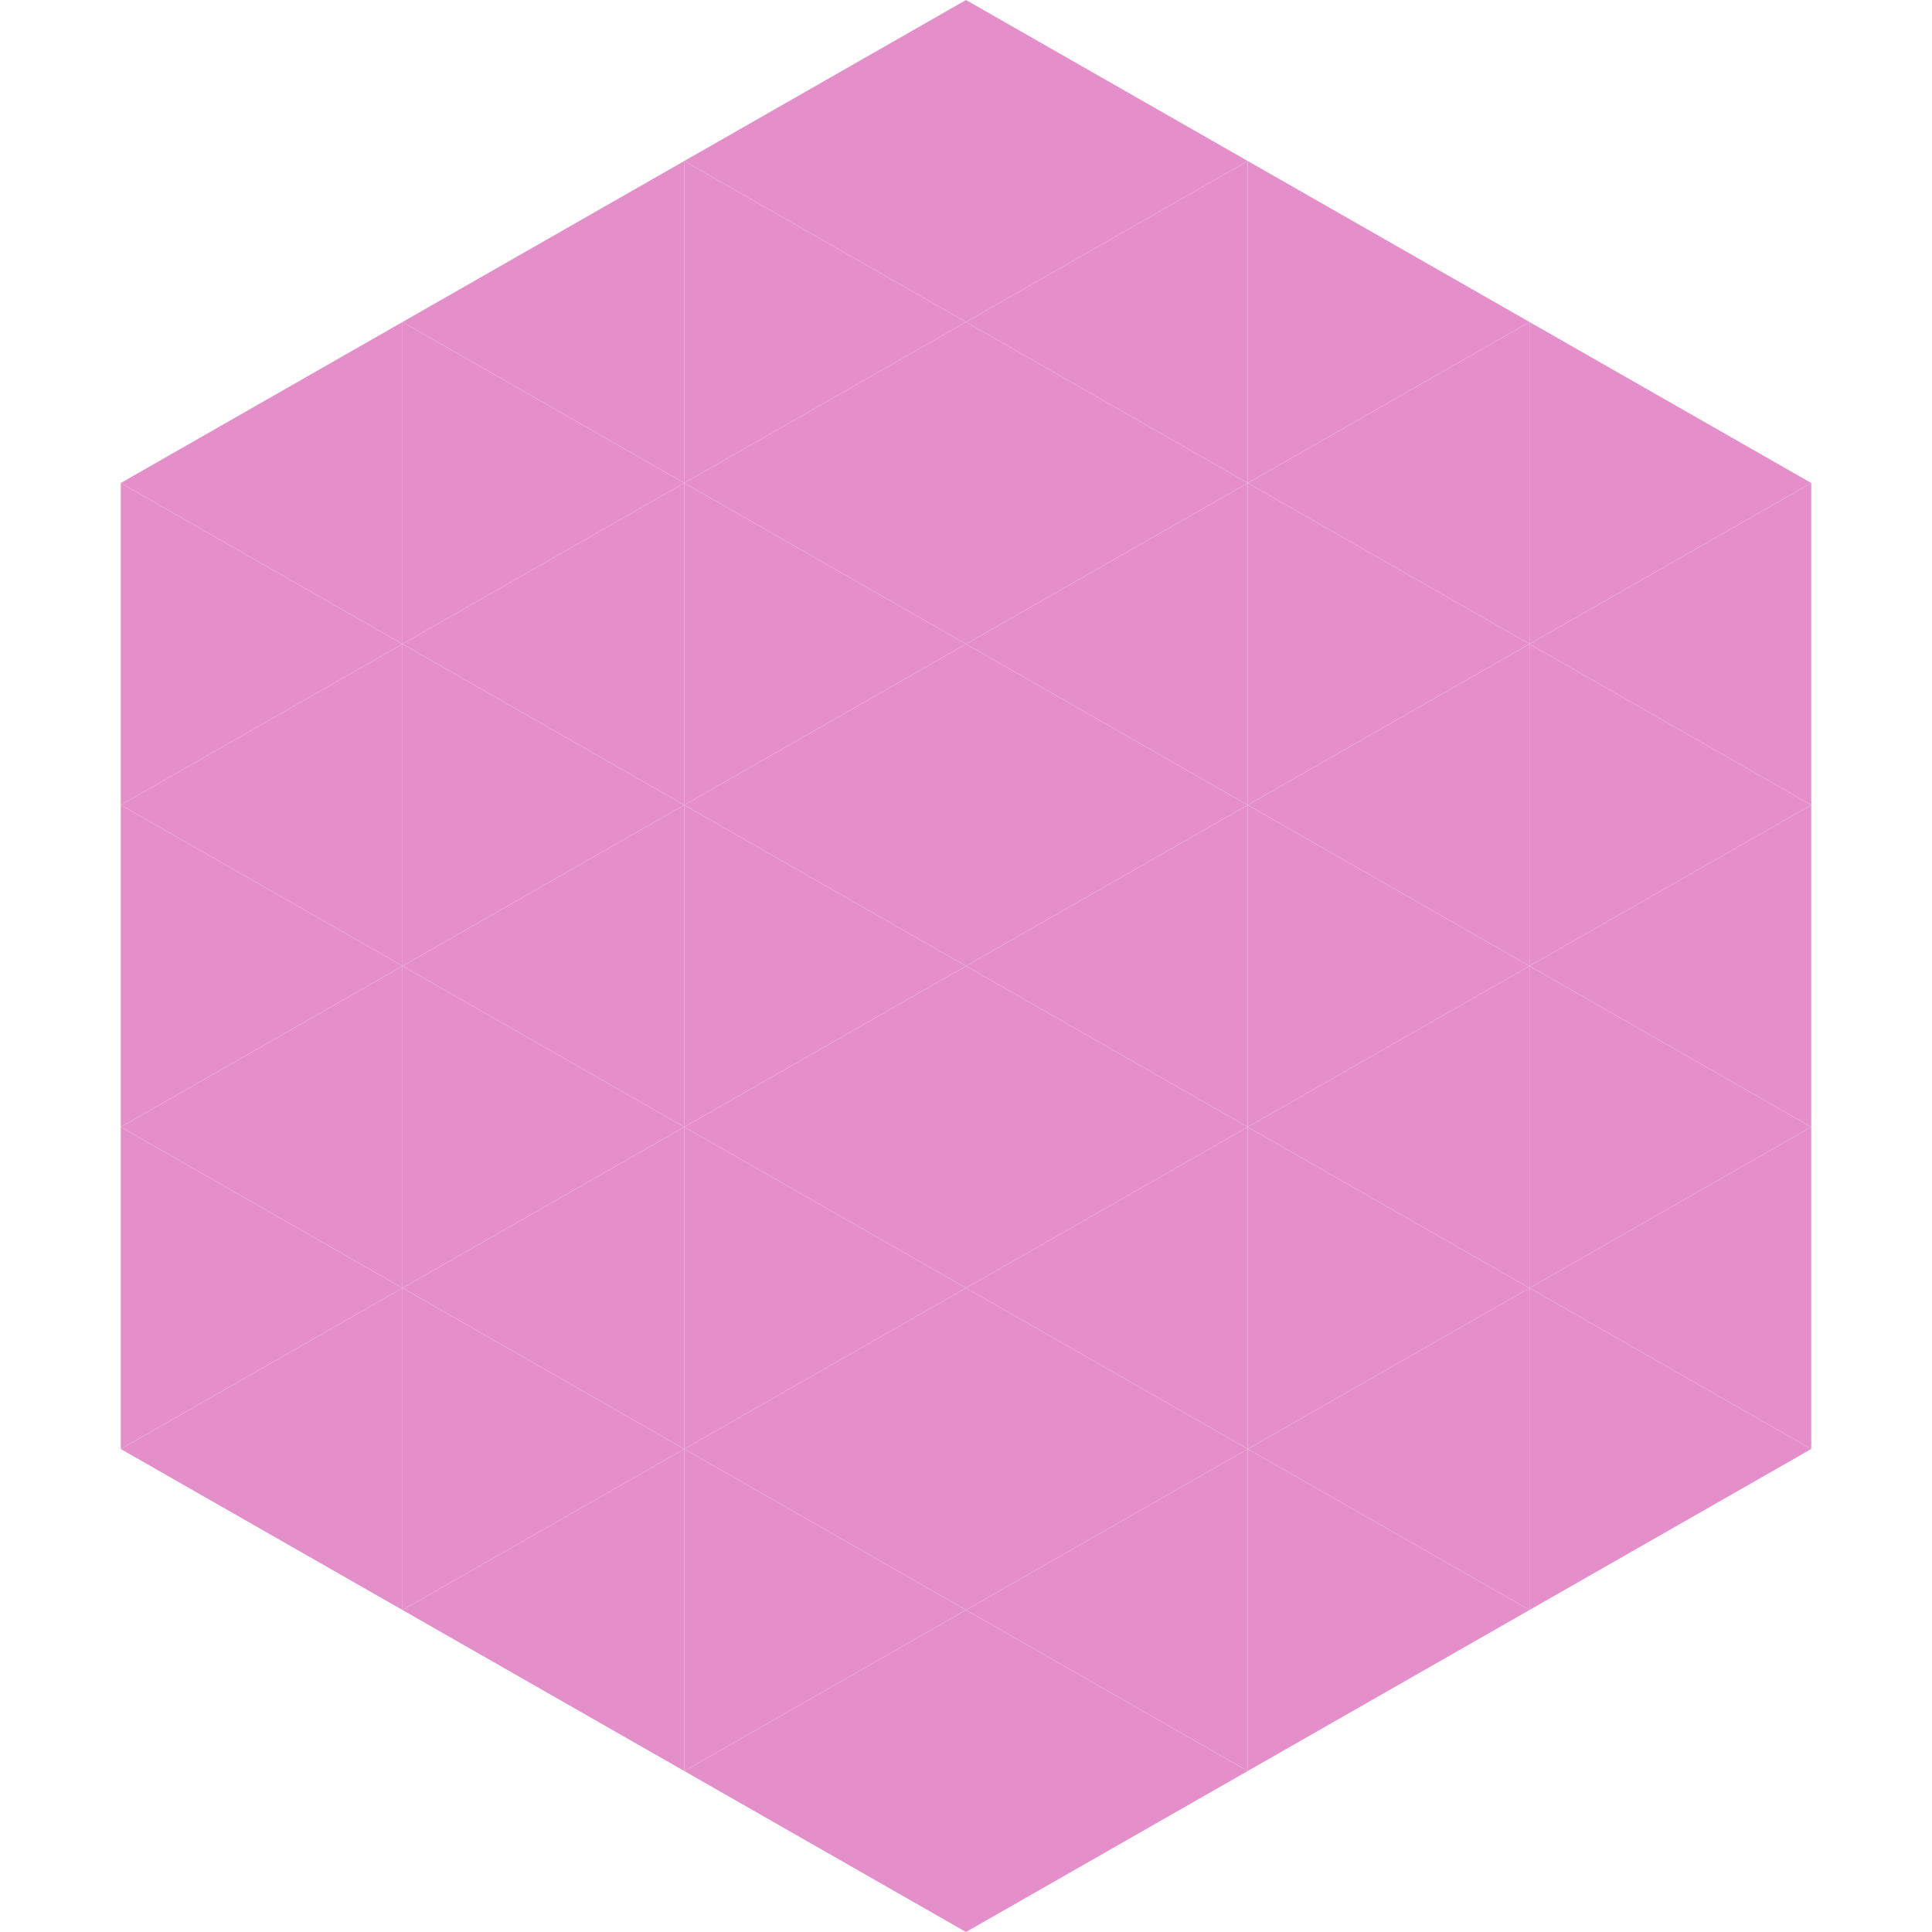
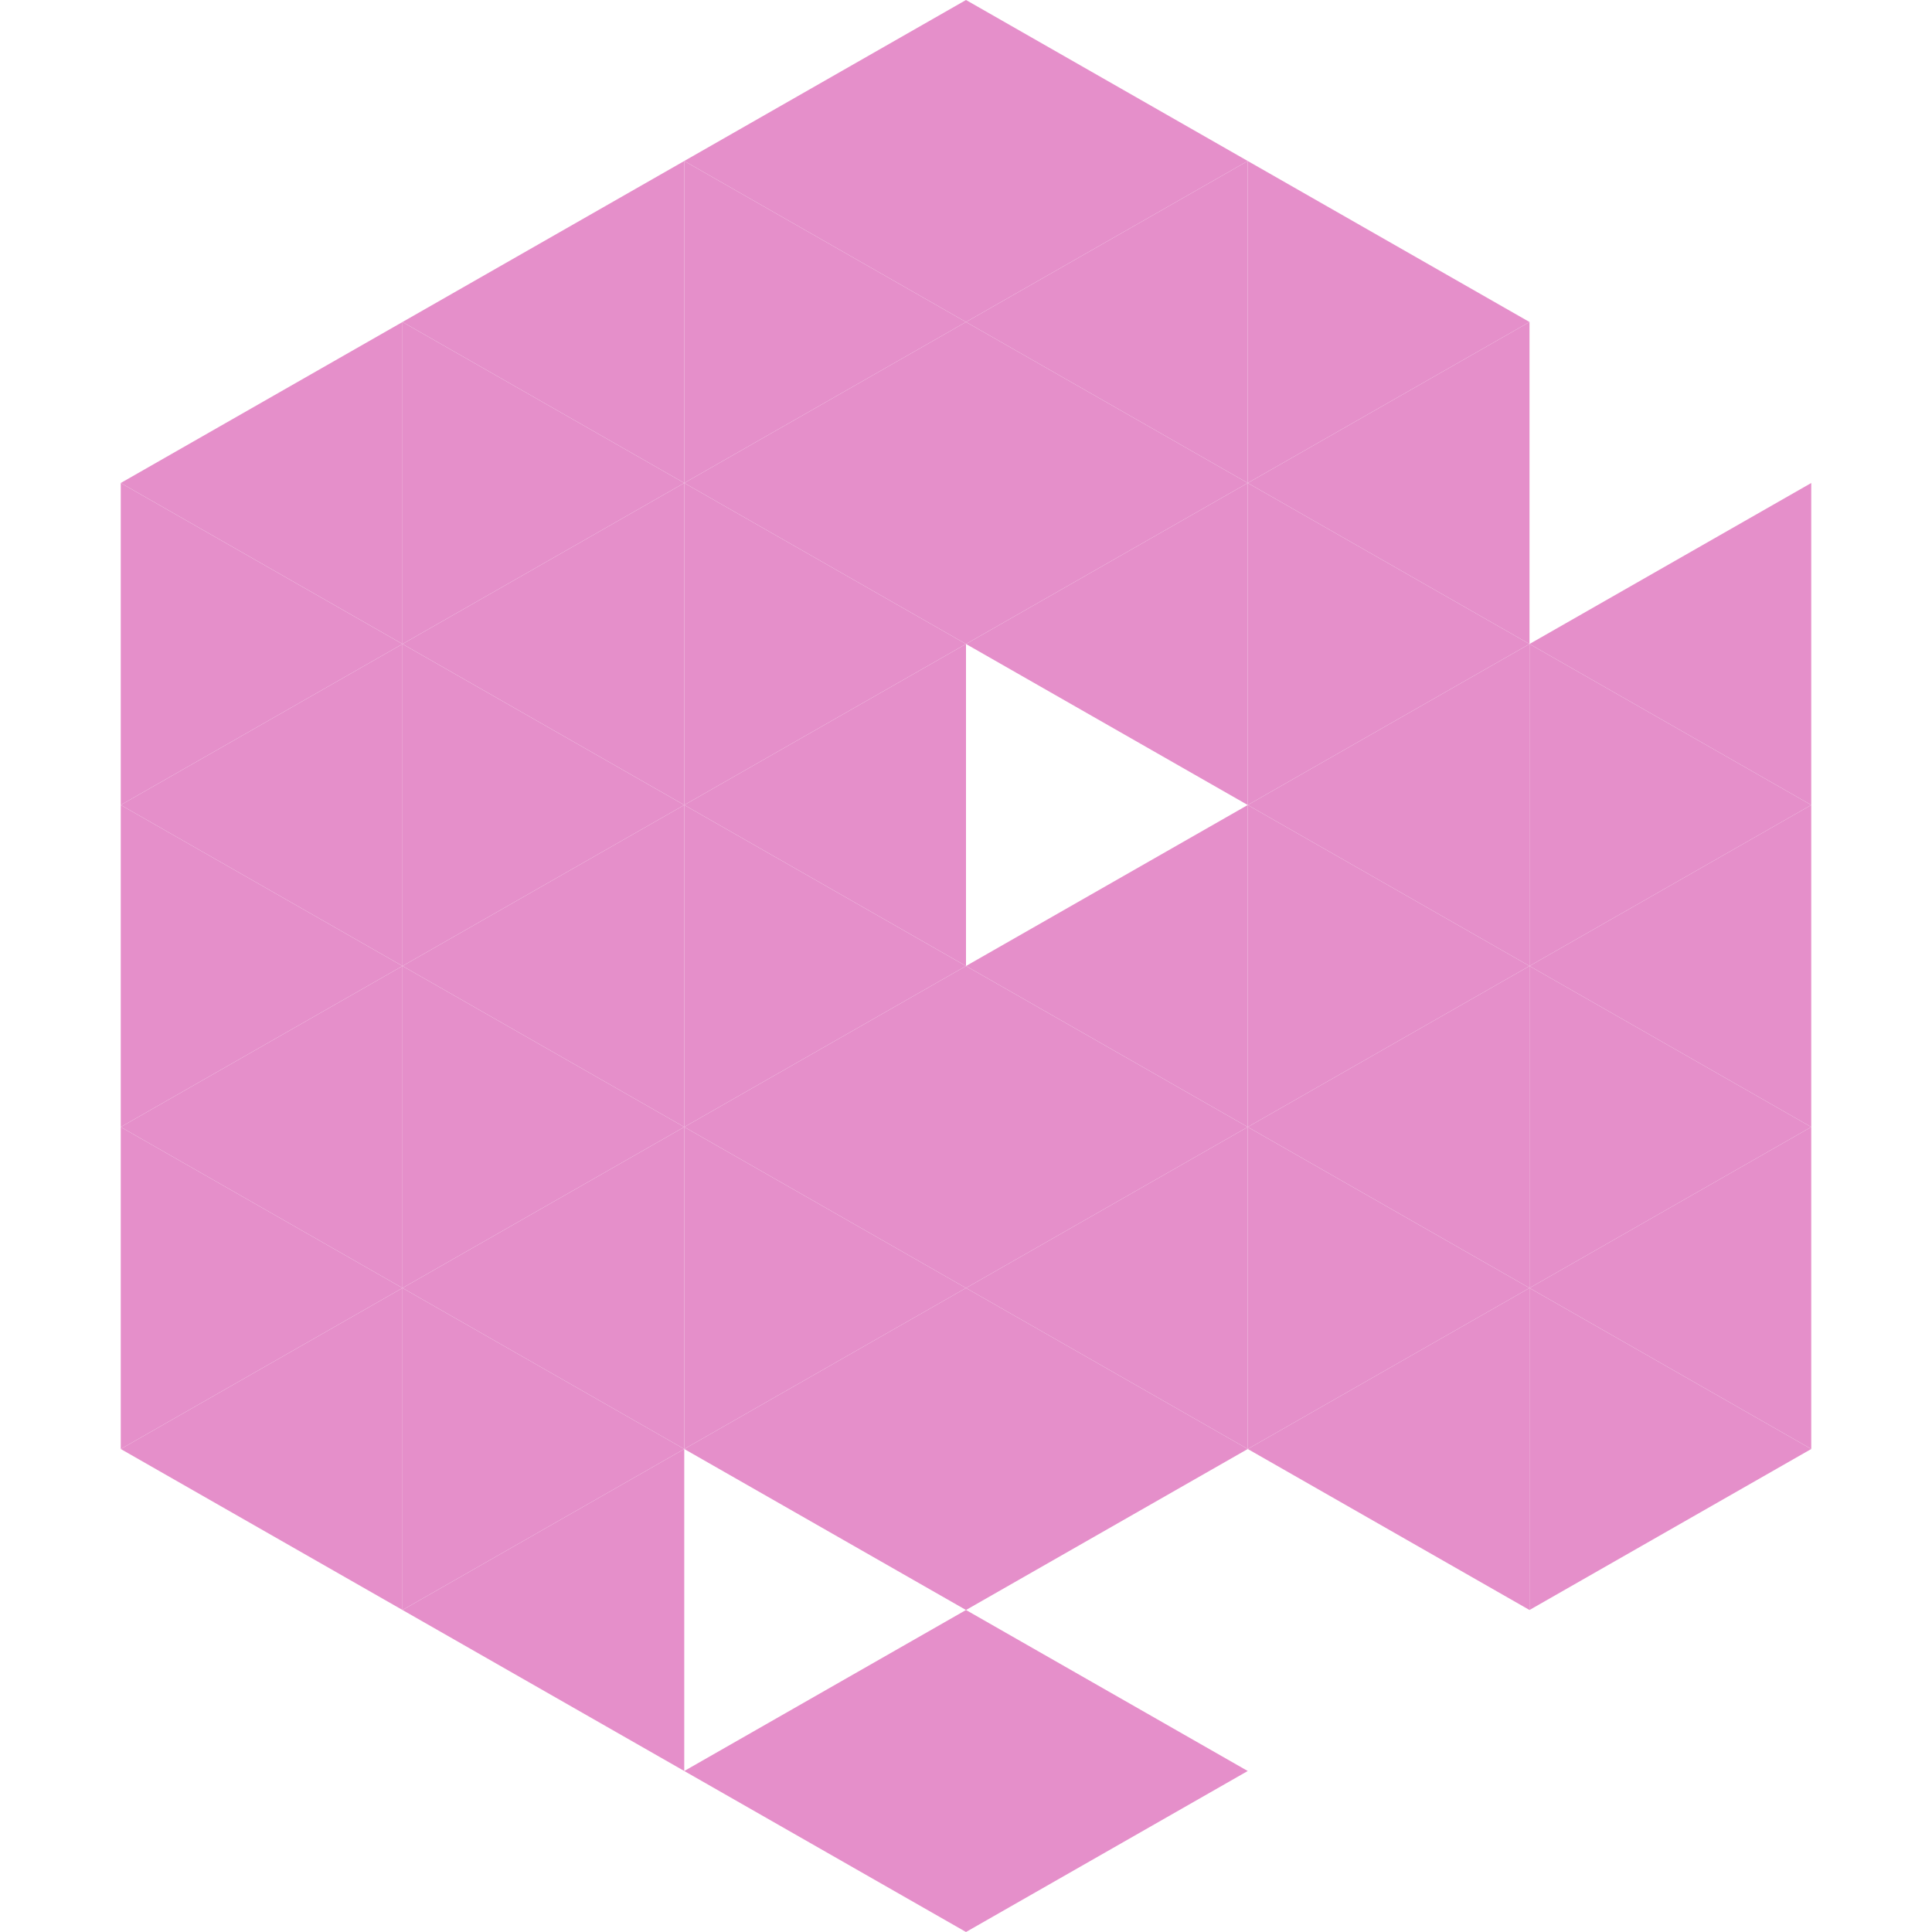
<svg xmlns="http://www.w3.org/2000/svg" width="240" height="240">
  <polygon points="50,40 15,60 50,80" style="fill:rgb(229,143,202)" />
-   <polygon points="190,40 225,60 190,80" style="fill:rgb(229,143,202)" />
  <polygon points="15,60 50,80 15,100" style="fill:rgb(229,143,202)" />
  <polygon points="225,60 190,80 225,100" style="fill:rgb(229,143,202)" />
  <polygon points="50,80 15,100 50,120" style="fill:rgb(229,143,202)" />
  <polygon points="190,80 225,100 190,120" style="fill:rgb(229,143,202)" />
  <polygon points="15,100 50,120 15,140" style="fill:rgb(229,143,202)" />
  <polygon points="225,100 190,120 225,140" style="fill:rgb(229,143,202)" />
  <polygon points="50,120 15,140 50,160" style="fill:rgb(229,143,202)" />
  <polygon points="190,120 225,140 190,160" style="fill:rgb(229,143,202)" />
  <polygon points="15,140 50,160 15,180" style="fill:rgb(229,143,202)" />
  <polygon points="225,140 190,160 225,180" style="fill:rgb(229,143,202)" />
  <polygon points="50,160 15,180 50,200" style="fill:rgb(229,143,202)" />
  <polygon points="190,160 225,180 190,200" style="fill:rgb(229,143,202)" />
  <polygon points="15,180 50,200 15,220" style="fill:rgb(255,255,255); fill-opacity:0" />
  <polygon points="225,180 190,200 225,220" style="fill:rgb(255,255,255); fill-opacity:0" />
  <polygon points="50,0 85,20 50,40" style="fill:rgb(255,255,255); fill-opacity:0" />
  <polygon points="190,0 155,20 190,40" style="fill:rgb(255,255,255); fill-opacity:0" />
  <polygon points="85,20 50,40 85,60" style="fill:rgb(229,143,202)" />
  <polygon points="155,20 190,40 155,60" style="fill:rgb(229,143,202)" />
  <polygon points="50,40 85,60 50,80" style="fill:rgb(229,143,202)" />
  <polygon points="190,40 155,60 190,80" style="fill:rgb(229,143,202)" />
  <polygon points="85,60 50,80 85,100" style="fill:rgb(229,143,202)" />
  <polygon points="155,60 190,80 155,100" style="fill:rgb(229,143,202)" />
  <polygon points="50,80 85,100 50,120" style="fill:rgb(229,143,202)" />
  <polygon points="190,80 155,100 190,120" style="fill:rgb(229,143,202)" />
  <polygon points="85,100 50,120 85,140" style="fill:rgb(229,143,202)" />
  <polygon points="155,100 190,120 155,140" style="fill:rgb(229,143,202)" />
  <polygon points="50,120 85,140 50,160" style="fill:rgb(229,143,202)" />
  <polygon points="190,120 155,140 190,160" style="fill:rgb(229,143,202)" />
  <polygon points="85,140 50,160 85,180" style="fill:rgb(229,143,202)" />
  <polygon points="155,140 190,160 155,180" style="fill:rgb(229,143,202)" />
  <polygon points="50,160 85,180 50,200" style="fill:rgb(229,143,202)" />
  <polygon points="190,160 155,180 190,200" style="fill:rgb(229,143,202)" />
  <polygon points="85,180 50,200 85,220" style="fill:rgb(229,143,202)" />
-   <polygon points="155,180 190,200 155,220" style="fill:rgb(229,143,202)" />
  <polygon points="120,0 85,20 120,40" style="fill:rgb(229,143,202)" />
  <polygon points="120,0 155,20 120,40" style="fill:rgb(229,143,202)" />
  <polygon points="85,20 120,40 85,60" style="fill:rgb(229,143,202)" />
  <polygon points="155,20 120,40 155,60" style="fill:rgb(229,143,202)" />
  <polygon points="120,40 85,60 120,80" style="fill:rgb(229,143,202)" />
  <polygon points="120,40 155,60 120,80" style="fill:rgb(229,143,202)" />
  <polygon points="85,60 120,80 85,100" style="fill:rgb(229,143,202)" />
  <polygon points="155,60 120,80 155,100" style="fill:rgb(229,143,202)" />
  <polygon points="120,80 85,100 120,120" style="fill:rgb(229,143,202)" />
-   <polygon points="120,80 155,100 120,120" style="fill:rgb(229,143,202)" />
  <polygon points="85,100 120,120 85,140" style="fill:rgb(229,143,202)" />
  <polygon points="155,100 120,120 155,140" style="fill:rgb(229,143,202)" />
  <polygon points="120,120 85,140 120,160" style="fill:rgb(229,143,202)" />
  <polygon points="120,120 155,140 120,160" style="fill:rgb(229,143,202)" />
  <polygon points="85,140 120,160 85,180" style="fill:rgb(229,143,202)" />
  <polygon points="155,140 120,160 155,180" style="fill:rgb(229,143,202)" />
  <polygon points="120,160 85,180 120,200" style="fill:rgb(229,143,202)" />
  <polygon points="120,160 155,180 120,200" style="fill:rgb(229,143,202)" />
-   <polygon points="85,180 120,200 85,220" style="fill:rgb(229,143,202)" />
-   <polygon points="155,180 120,200 155,220" style="fill:rgb(229,143,202)" />
  <polygon points="120,200 85,220 120,240" style="fill:rgb(229,143,202)" />
  <polygon points="120,200 155,220 120,240" style="fill:rgb(229,143,202)" />
  <polygon points="85,220 120,240 85,260" style="fill:rgb(255,255,255); fill-opacity:0" />
  <polygon points="155,220 120,240 155,260" style="fill:rgb(255,255,255); fill-opacity:0" />
</svg>